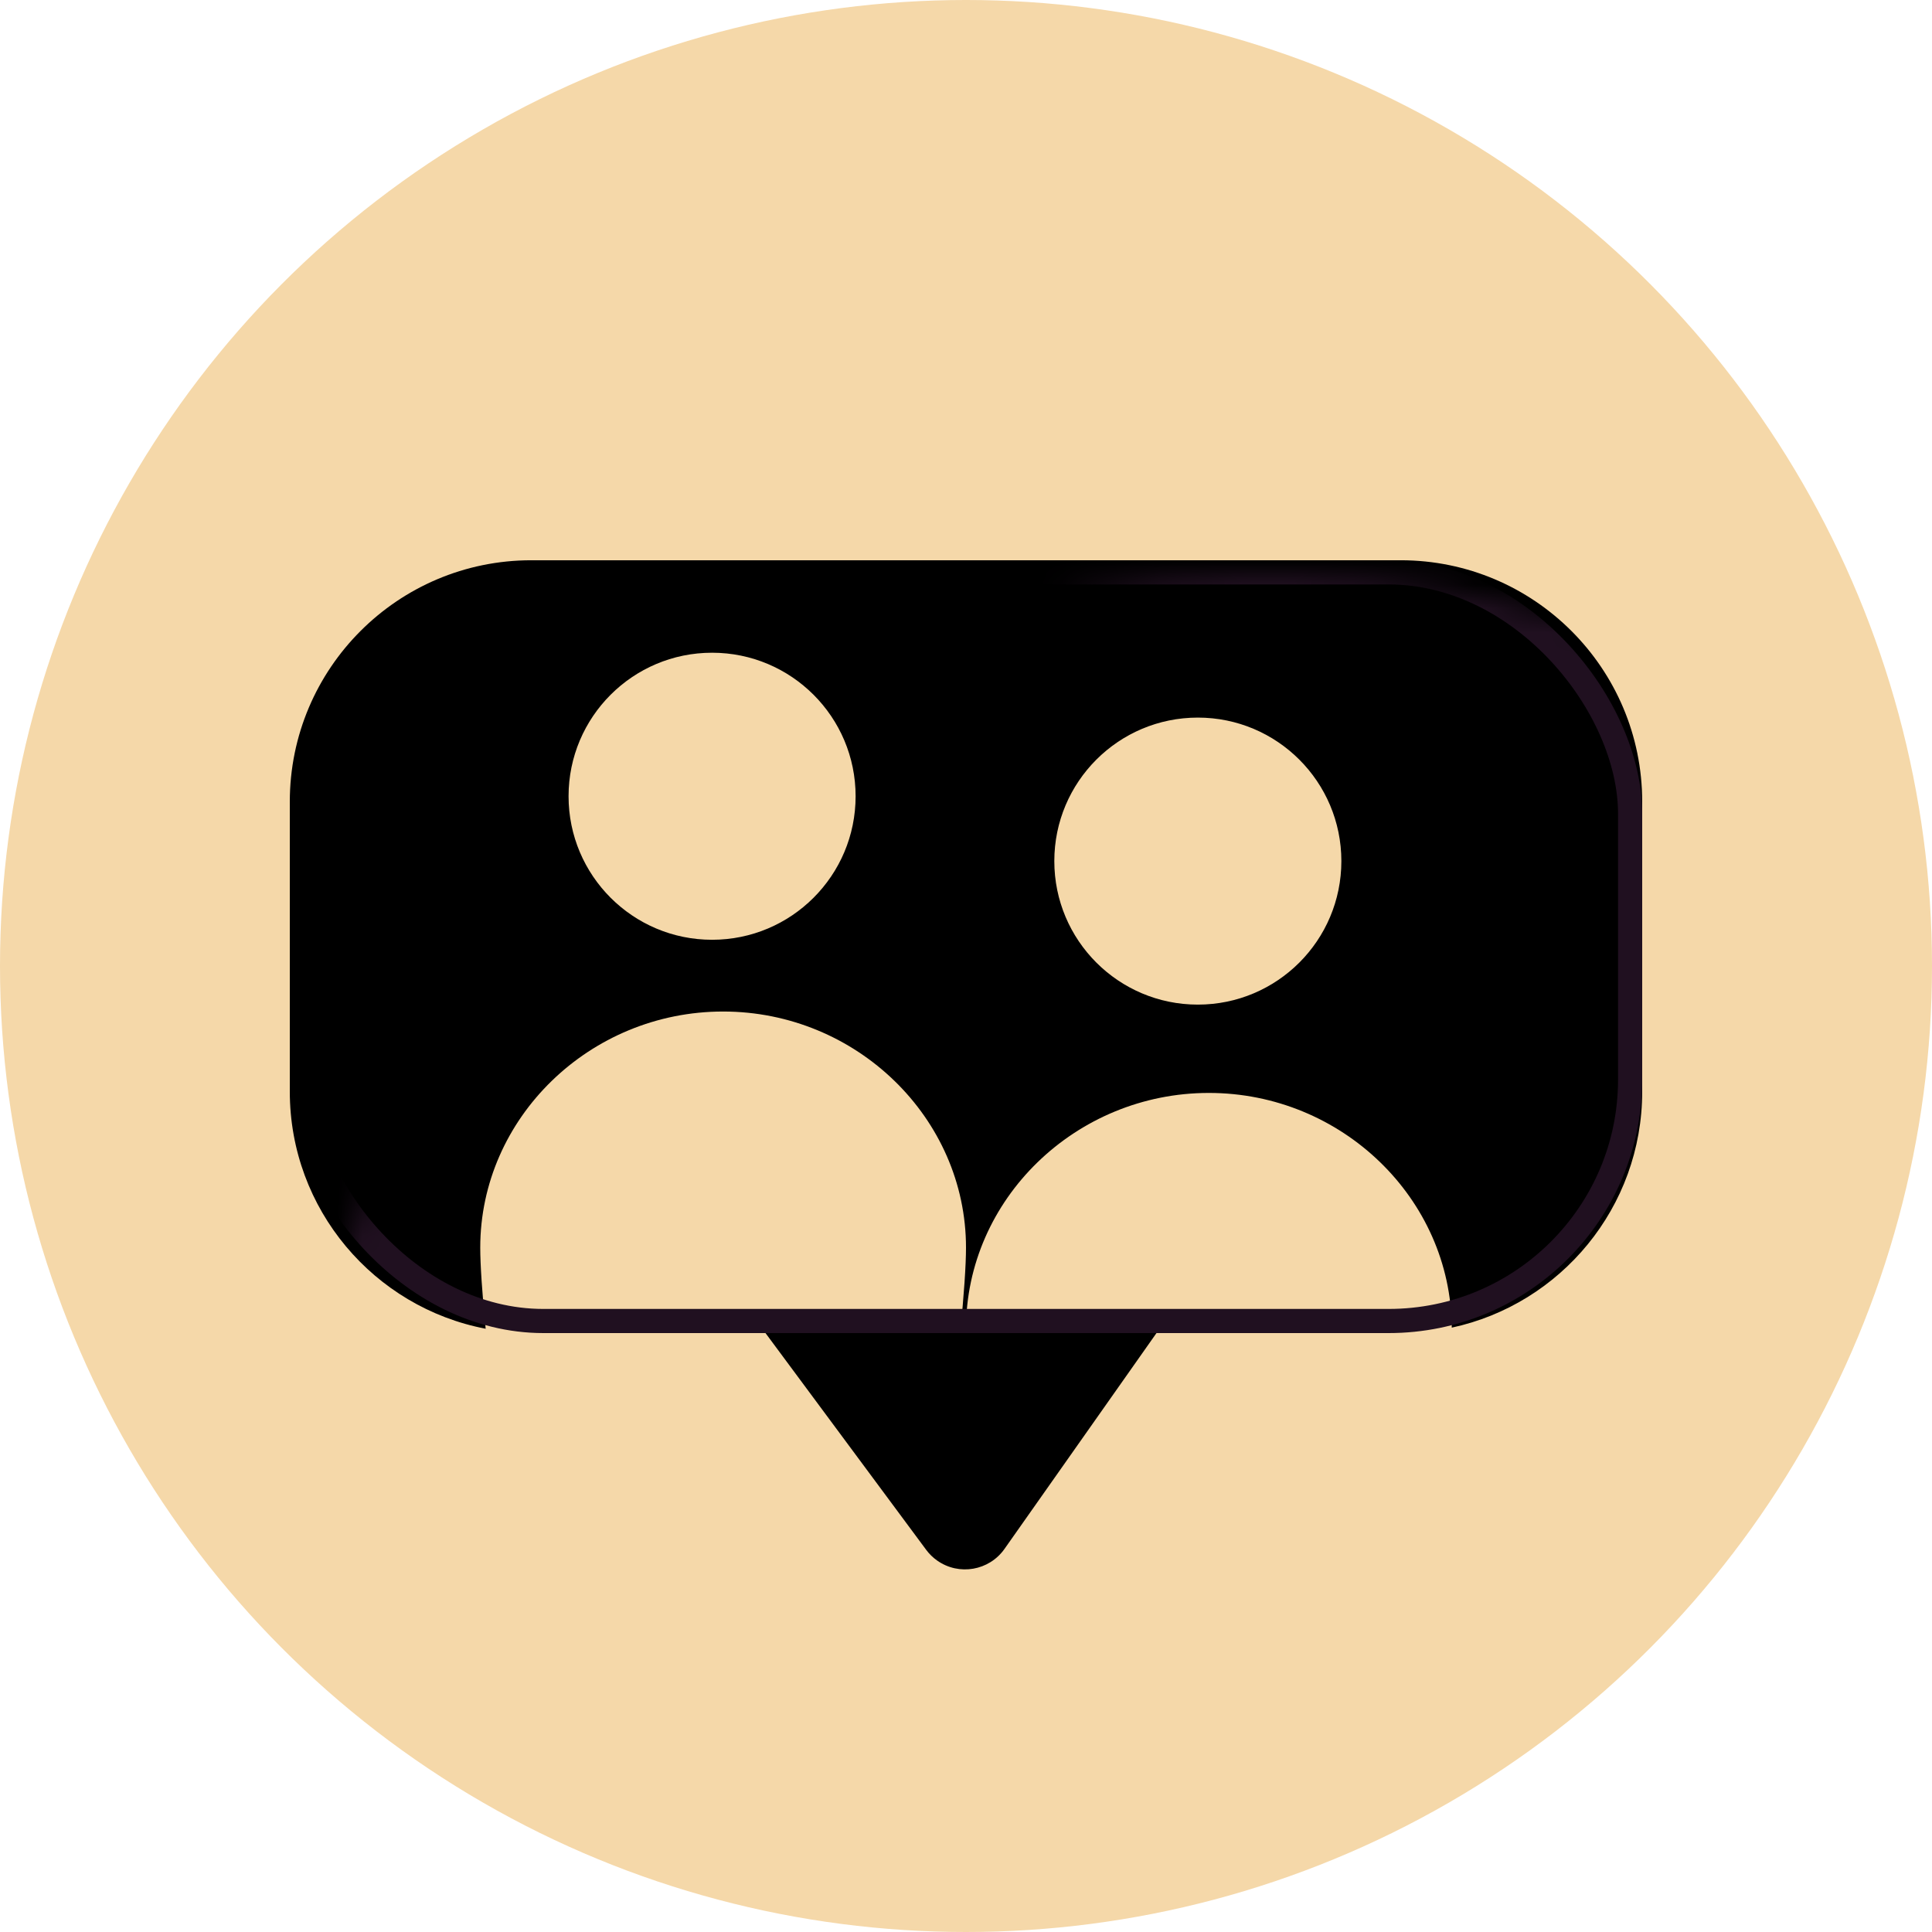
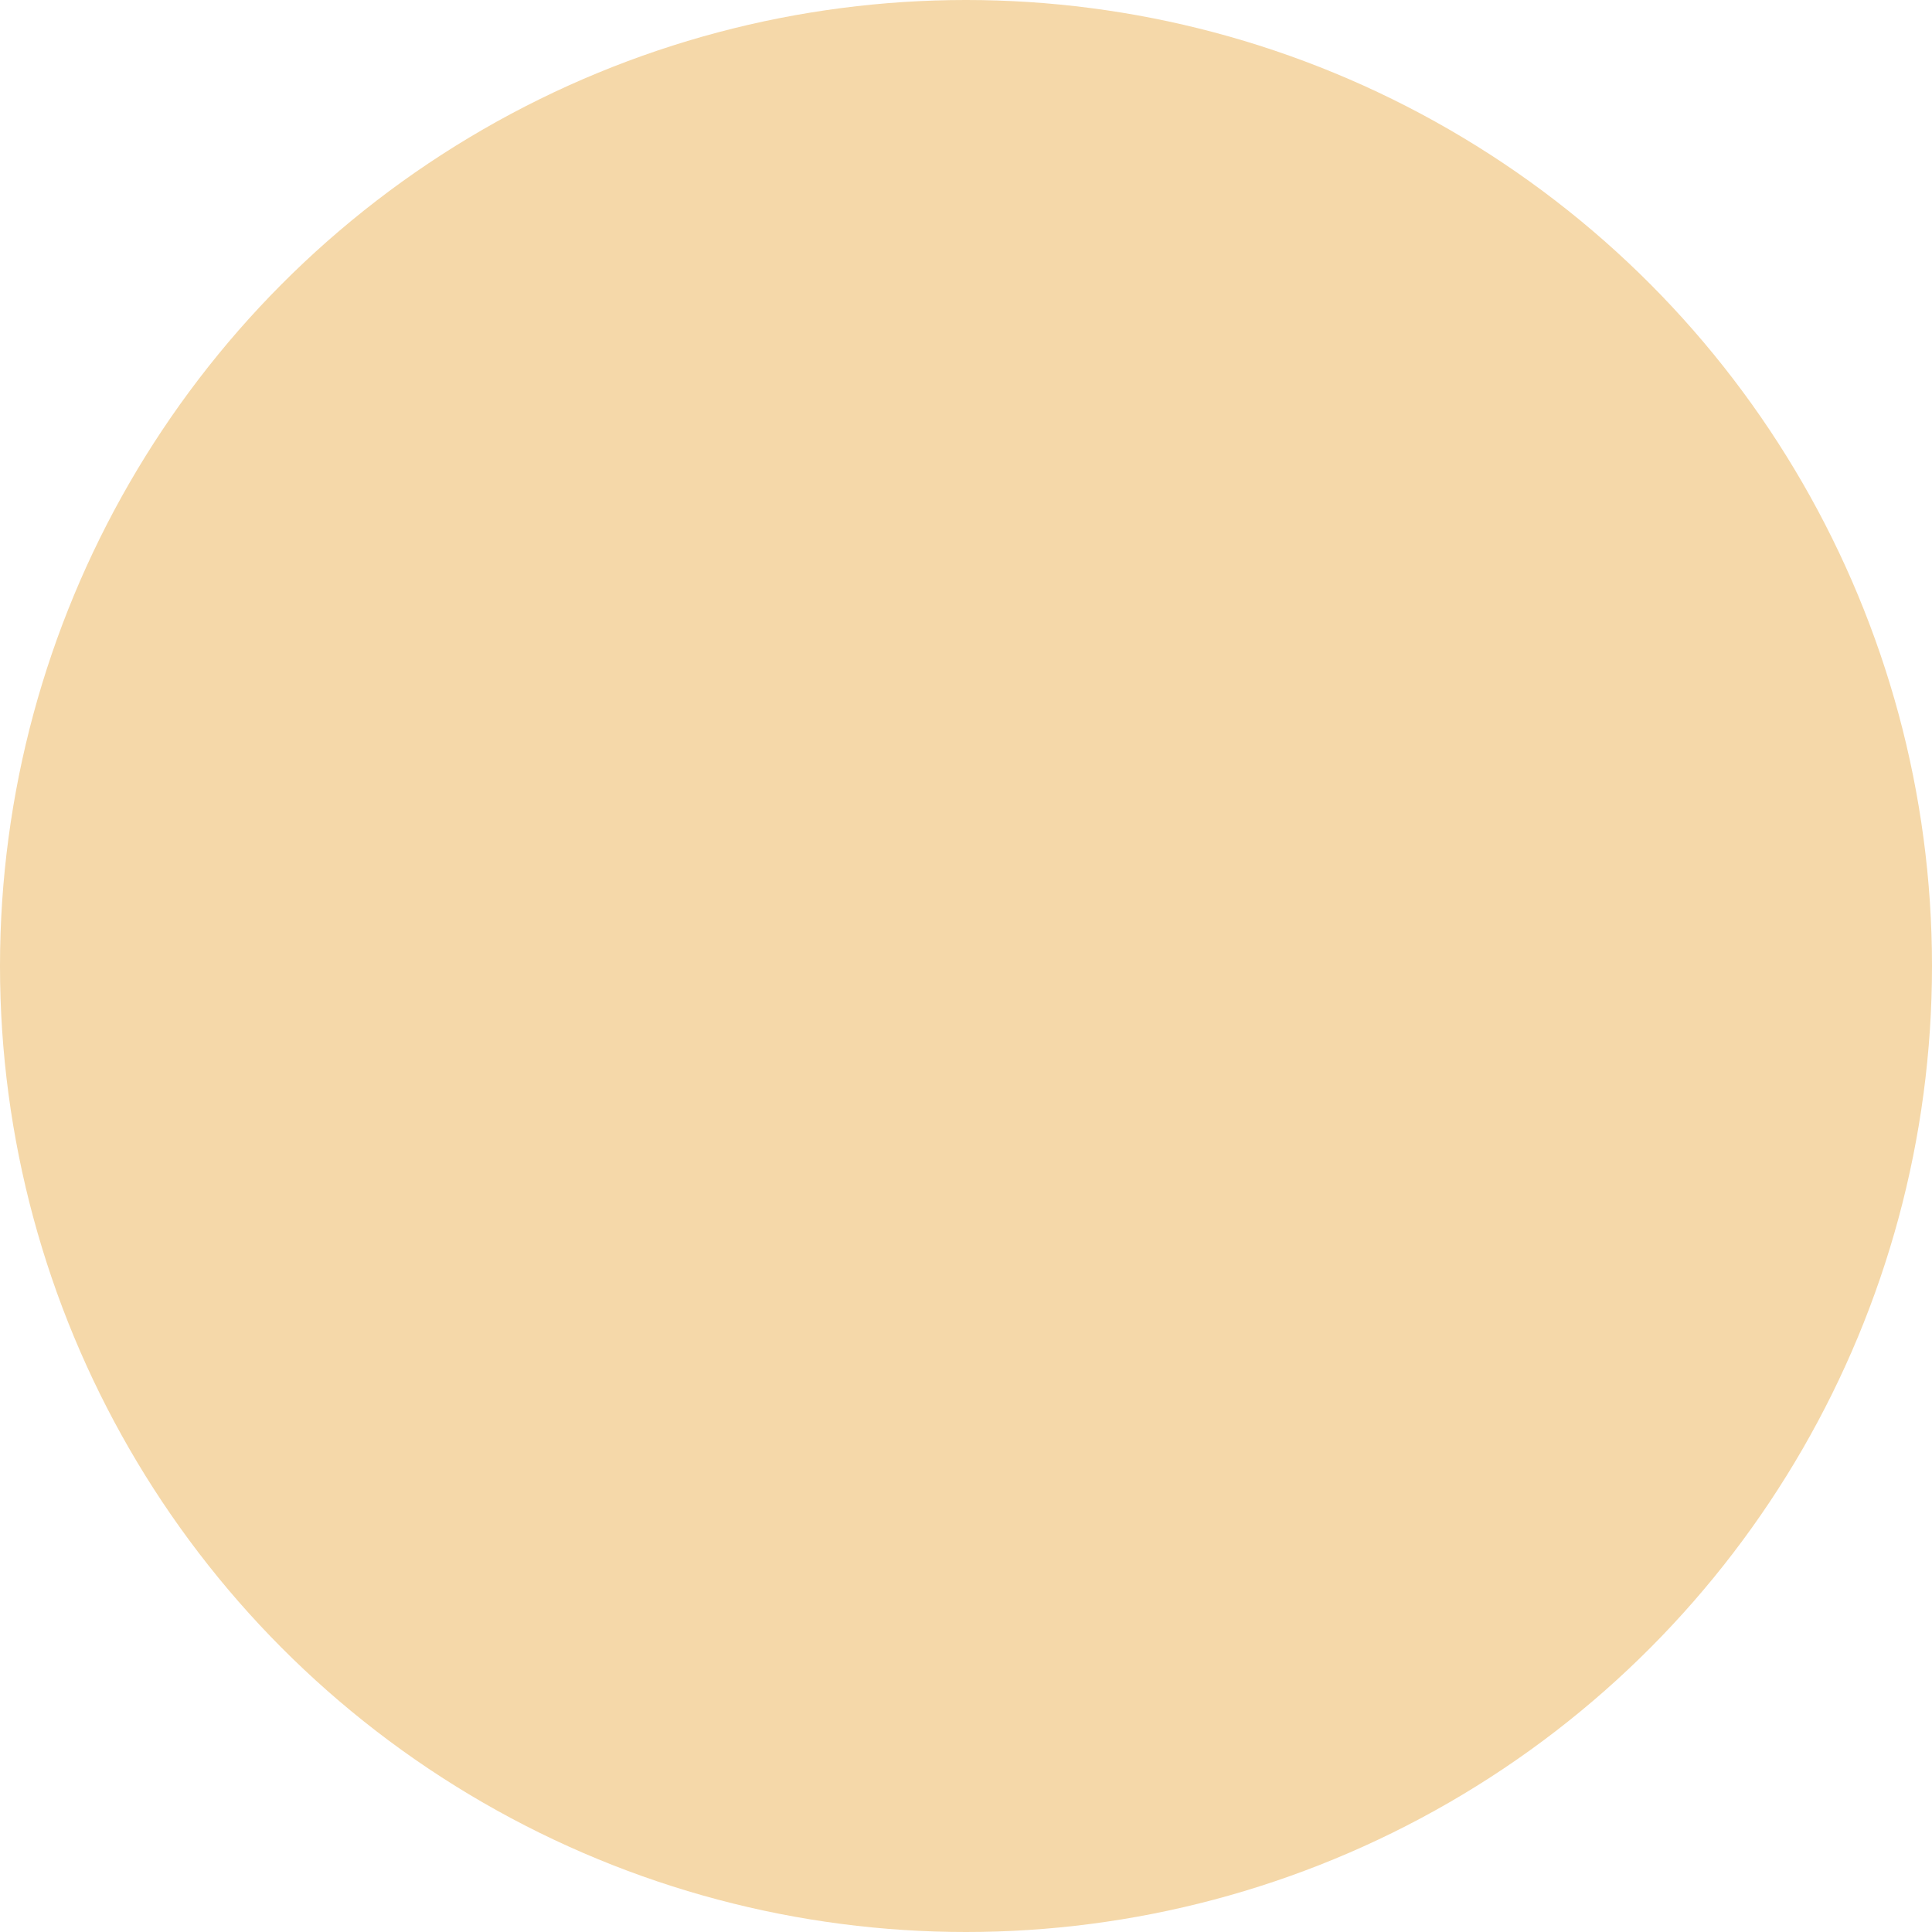
<svg xmlns="http://www.w3.org/2000/svg" xmlns:xlink="http://www.w3.org/1999/xlink" width="80px" height="80px" viewBox="0 0 80 80" version="1.1">
  <title>graphics/virtual_mentorship</title>
  <desc>Created with Sketch.</desc>
  <defs>
    <circle id="path-1" cx="40" cy="40" r="40" />
  </defs>
  <g id="UI" stroke="none" stroke-width="1" fill="none" fill-rule="evenodd">
    <g id="NVBC_2020_accelerator_black" transform="translate(-135, -1038)">
      <g id="benefits" transform="translate(0, 840)">
        <g id="graphics/virtual_mentorship" transform="translate(135, 198)">
          <g id="graphics/mentorship">
            <g>
              <mask id="mask-2" fill="white">
                <use xlink:href="#path-1" />
              </mask>
              <use id="Mask" fill="#F5D8A9" xlink:href="#path-1" />
-               <path d="M40.242,33.27 C40.084,34.848 40,36.077 40,36.806 C40,42.174 44.536,46.583 50.057,46.583 C55.579,46.583 60.114,42.174 60.114,36.806 C60.114,36.104 60.037,34.941 59.89,33.448 C64.51,34.331 68,38.392 68,43.269 L68,55.269 C68,60.792 63.523,65.269 58,65.269 L22,65.269 C16.477,65.269 12,60.792 12,55.269 L12,43.269 C12,38.471 15.379,34.462 19.886,33.493 C19.919,38.835 24.442,43.212 29.943,43.212 C35.464,43.212 40,38.802 40,33.435 C40,33.382 40,33.327 39.999,33.269 Z M50.514,61.44 C53.796,61.44 56.457,58.779 56.457,55.497 C56.457,52.215 53.796,49.554 50.514,49.554 C47.232,49.554 44.571,52.215 44.571,55.497 C44.571,58.779 47.232,61.44 50.514,61.44 Z M30.4,58.754 C33.682,58.754 36.343,56.094 36.343,52.812 C36.343,49.529 33.682,46.869 30.4,46.869 C27.118,46.869 24.457,49.529 24.457,52.812 C24.457,56.094 27.118,58.754 30.4,58.754 Z M41.648,24.292 L48.303,33.269 L48.303,33.269 L32.112,33.269 L38.406,24.331 C39.042,23.428 40.29,23.212 41.193,23.848 C41.368,23.971 41.521,24.121 41.648,24.292 Z" id="start-up" fill="#000000" mask="url(#mask-2)" transform="translate(40, 44.234) rotate(-180) translate(-40, -44.234) " />
-               <rect id="screen" stroke="#201020" mask="url(#mask-2)" x="12.5" y="23.7" width="55" height="31" rx="10" />
            </g>
          </g>
        </g>
      </g>
    </g>
  </g>
</svg>